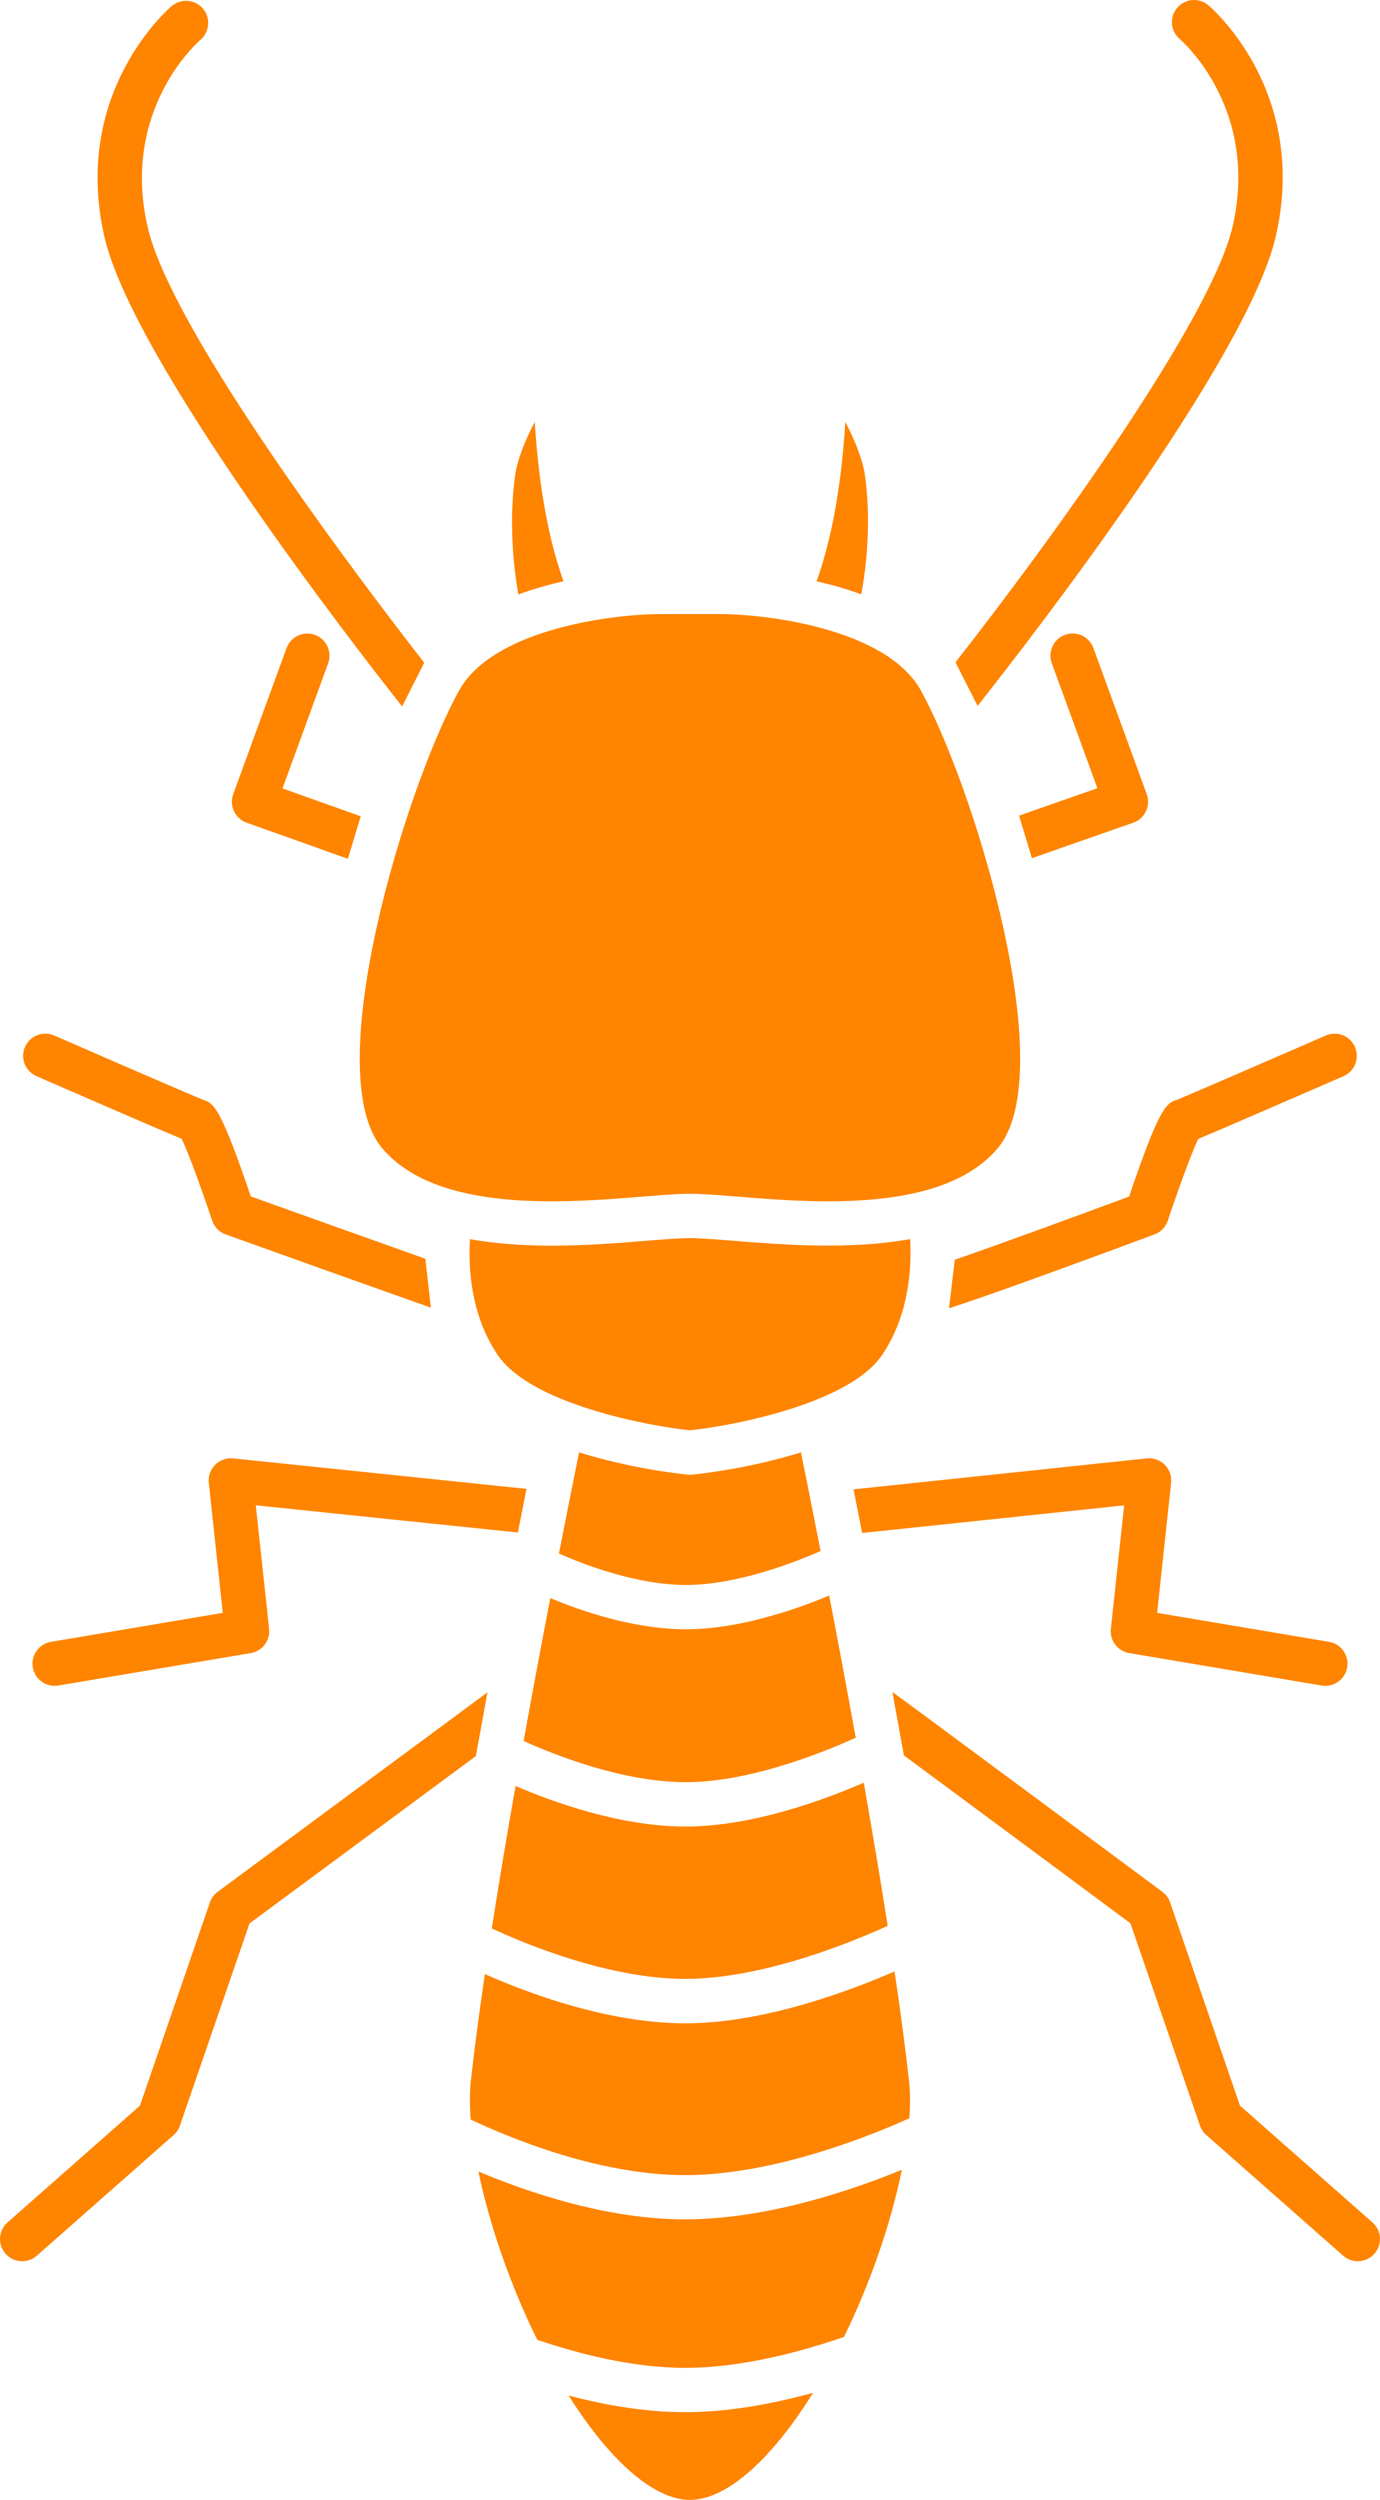
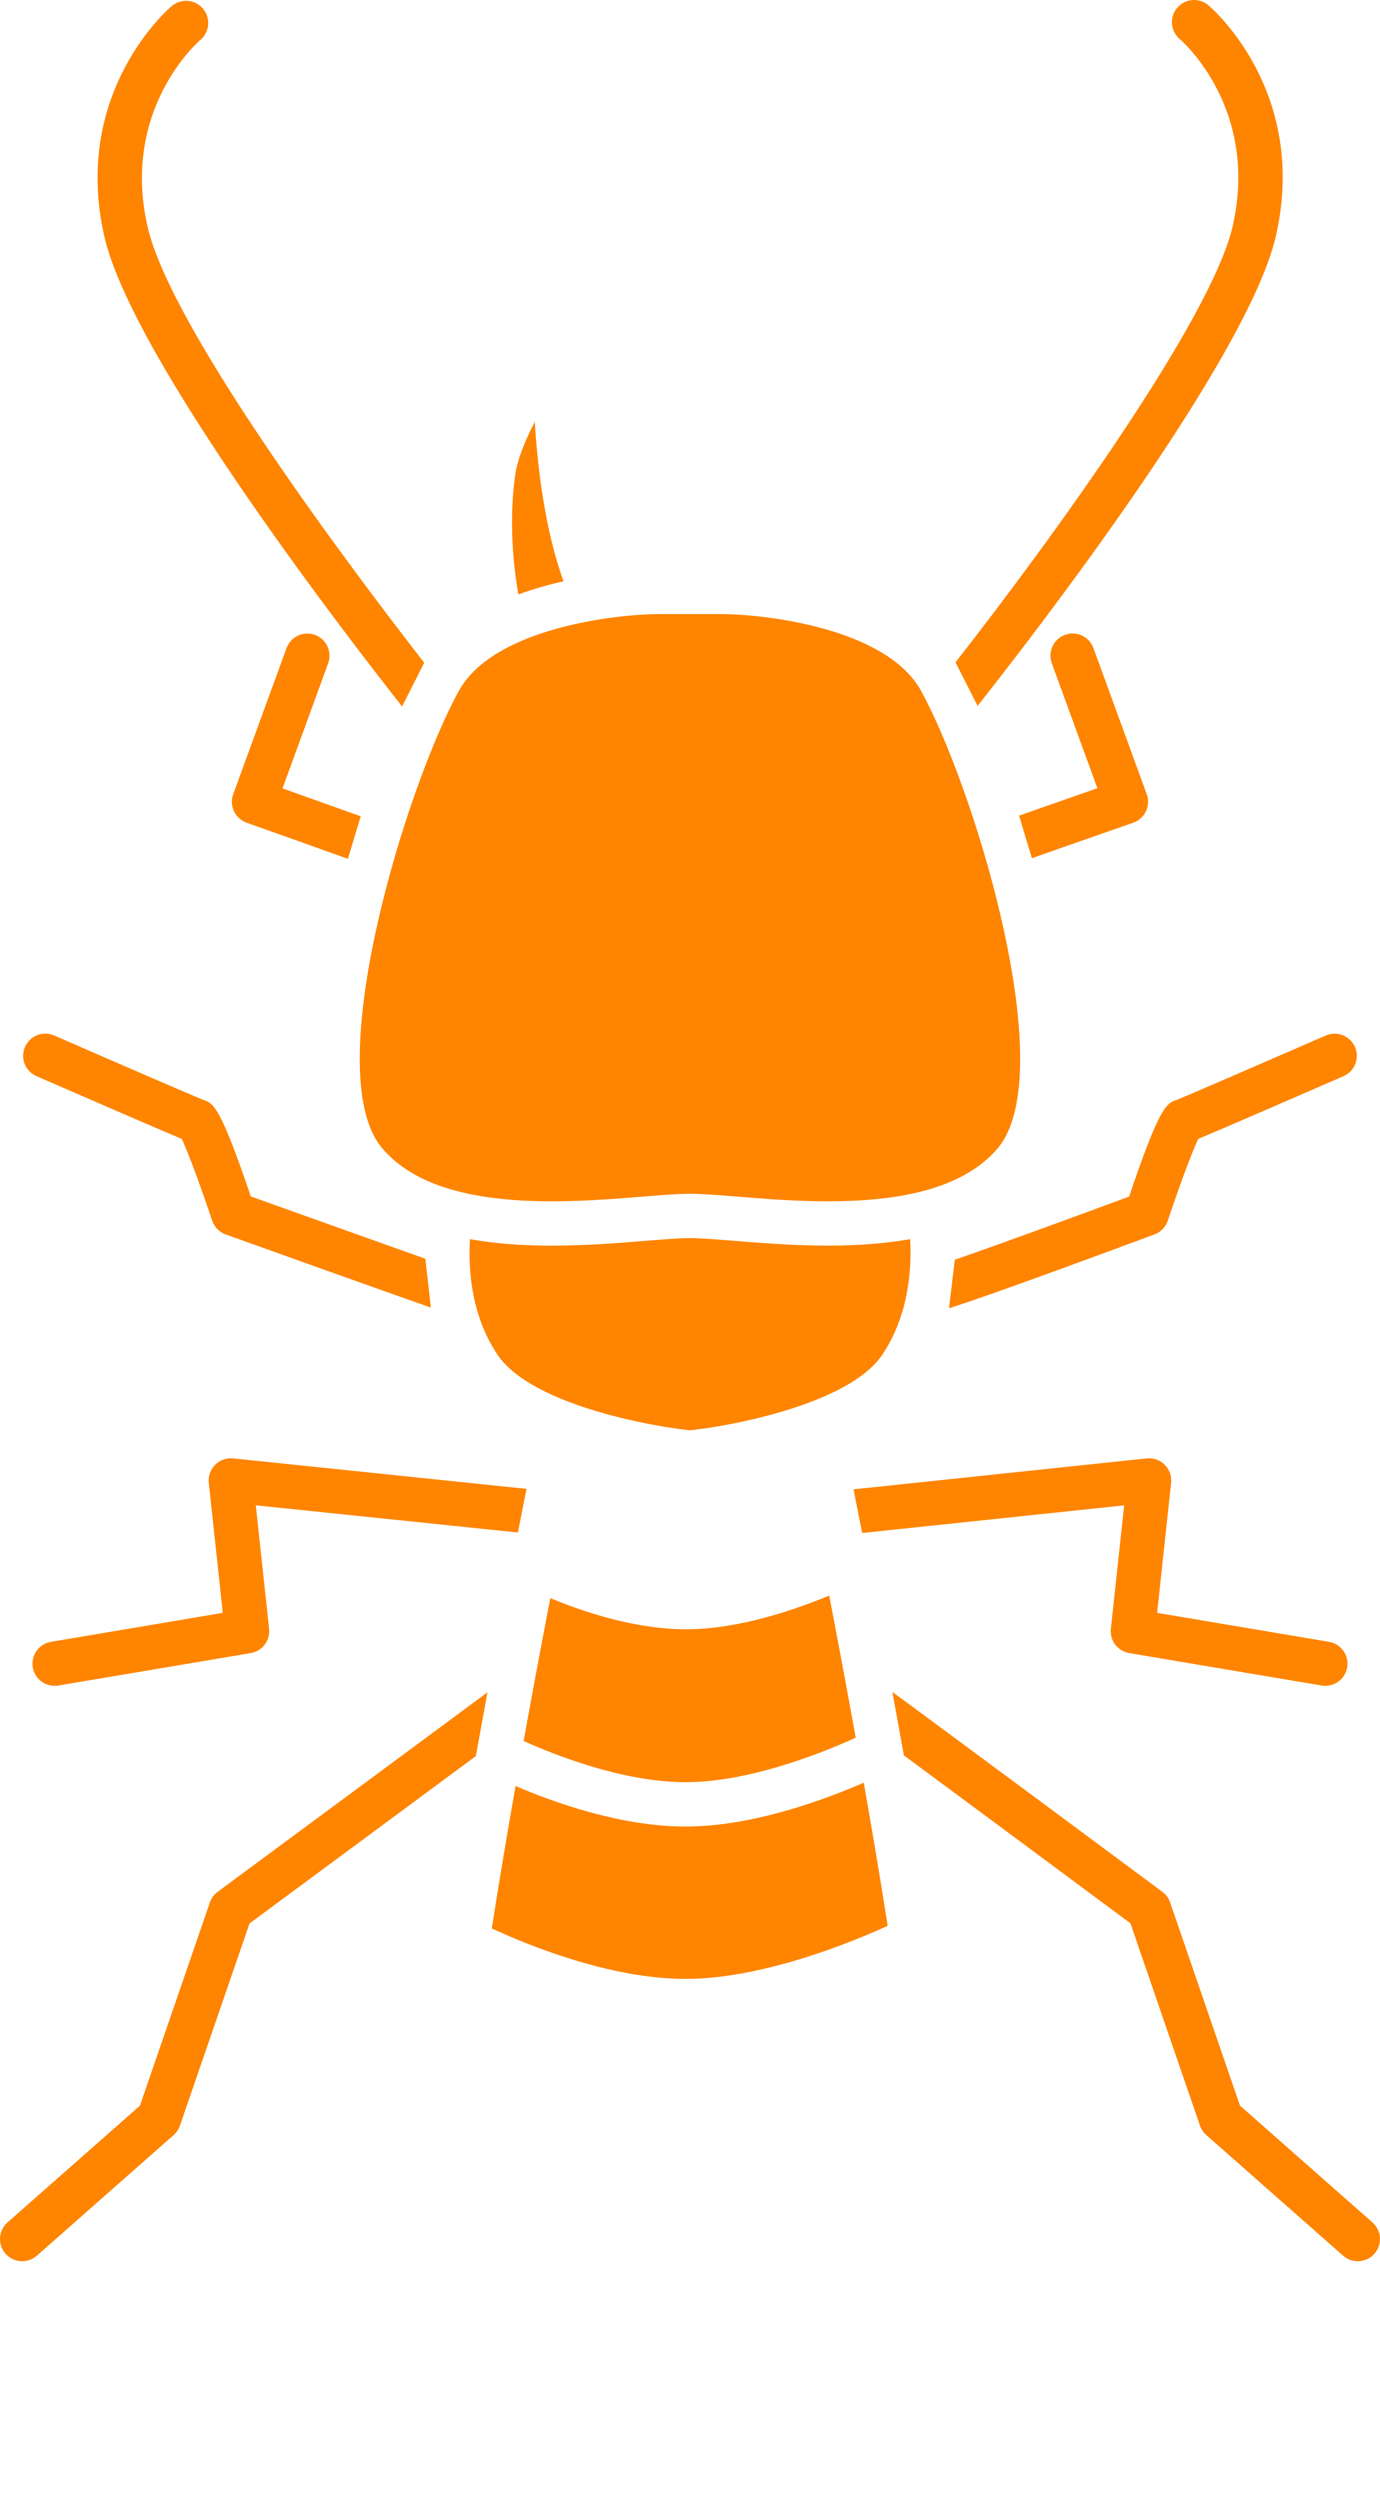
<svg xmlns="http://www.w3.org/2000/svg" version="1.0" id="_x2014_ÎÓÈ_x5F_1" x="0px" y="0px" viewBox="0 0 28.718 52" style="enable-background:new 0 0 28.718 52;" xml:space="preserve">
  <g>
-     <path style="fill:#FF8400;" d="M11.833,49.83c0.266,0.421,0.549,0.81,0.848,1.143C13.282,51.645,13.862,52,14.358,52   c0.496,0,1.077-0.355,1.678-1.027c0.312-0.348,0.608-0.757,0.884-1.2c-0.811,0.222-1.747,0.403-2.661,0.403   C13.515,50.176,12.702,50.058,11.833,49.83z" />
-     <path style="fill:#FF8400;" d="M9.956,45.169c0.226,1.091,0.655,2.351,1.225,3.502c0.822,0.279,1.968,0.583,3.078,0.583   c1.174,0,2.414-0.336,3.305-0.644c0.562-1.148,0.984-2.396,1.204-3.477c-0.998,0.411-2.792,1.032-4.509,1.032   C12.622,46.166,10.966,45.596,9.956,45.169z" />
-     <path style="fill:#FF8400;" d="M18.005,9.919c-0.046-0.351-0.214-0.76-0.414-1.144c-0.059,0.98-0.214,2.257-0.598,3.317   c0.305,0.069,0.62,0.157,0.931,0.271C18.023,11.817,18.133,10.901,18.005,9.919z" />
    <path style="fill:#FF8400;" d="M11.727,12.091c-0.383-1.059-0.539-2.336-0.598-3.316c-0.201,0.384-0.368,0.793-0.414,1.144   c-0.128,0.986-0.023,1.903,0.072,2.446C11.1,12.25,11.419,12.161,11.727,12.091z" />
    <path style="fill:#FF8400;" d="M13.358,24.892c0.396-0.032,0.739-0.06,1-0.06c0.261,0,0.604,0.028,1,0.06   c1.594,0.129,4.261,0.344,5.404-1.006c1.24-1.466-0.257-6.72-1.357-9.046c-0.004-0.007-0.007-0.015-0.01-0.022   c-0.079-0.165-0.155-0.316-0.228-0.449c-0.723-1.309-3.263-1.596-4.181-1.596h-1.255c-0.918,0.001-3.46,0.291-4.181,1.596   c-1.099,1.989-2.929,7.941-1.596,9.516C9.098,25.237,11.765,25.021,13.358,24.892z" />
    <path style="fill:#FF8400;" d="M17.808,36.146c-0.19-1.051-0.38-2.061-0.552-2.957c-0.673,0.281-1.868,0.702-2.977,0.702   c-1.088,0-2.191-0.383-2.827-0.649c-0.176,0.915-0.366,1.926-0.555,2.972c0.611,0.277,2.048,0.857,3.375,0.857   C15.619,37.072,17.17,36.436,17.808,36.146z" />
-     <path style="fill:#FF8400;" d="M14.404,30.674c-0.015,0.002-0.03,0.002-0.045,0.002c-0.015,0-0.03-0.001-0.045-0.002   c-0.196-0.019-1.201-0.132-2.263-0.463c-0.109,0.535-0.254,1.259-0.419,2.104c0.513,0.227,1.613,0.654,2.647,0.654   c1.051,0,2.249-0.465,2.798-0.706c-0.174-0.889-0.318-1.604-0.409-2.052C15.605,30.542,14.6,30.655,14.404,30.674z" />
    <path style="fill:#FF8400;" d="M11.891,29.18c0.903,0.337,1.93,0.515,2.467,0.572c0.536-0.057,1.562-0.236,2.465-0.572   c0.007-0.003,0.014-0.005,0.02-0.008c0.652-0.245,1.238-0.572,1.522-0.998c0.564-0.846,0.608-1.834,0.575-2.399   c-1.274,0.228-2.656,0.116-3.657,0.036c-0.377-0.03-0.702-0.057-0.926-0.057c-0.224,0-0.549,0.026-0.926,0.057   c-0.558,0.045-1.236,0.1-1.947,0.1c-0.561,0-1.143-0.035-1.704-0.135c-0.035,0.565,0.005,1.553,0.569,2.398   c0.283,0.425,0.864,0.751,1.512,0.995C11.873,29.173,11.882,29.176,11.891,29.18z" />
    <path style="fill:#FF8400;" d="M18.473,40.059c-0.152-0.972-0.323-1.983-0.498-2.977c-0.793,0.345-2.307,0.912-3.704,0.912   c-1.37,0-2.782-0.516-3.542-0.844c-0.175,0.994-0.344,1.999-0.495,2.963c0.668,0.311,2.421,1.05,4.03,1.05   C15.89,41.163,17.768,40.381,18.473,40.059z" />
-     <path style="fill:#FF8400;" d="M9.795,44.088c0.785,0.372,2.653,1.157,4.464,1.157c1.905,0,4.001-0.882,4.665-1.184   c0.02-0.283,0.019-0.541-0.006-0.765c-0.076-0.691-0.18-1.468-0.302-2.289c-0.894,0.391-2.702,1.08-4.352,1.08   c-1.629,0-3.319-0.644-4.174-1.024c-0.117,0.799-0.218,1.555-0.293,2.234C9.773,43.526,9.773,43.794,9.795,44.088z" />
    <path style="fill:#FF8400;" d="M20.344,14.683c1.079-1.364,5.623-7.216,6.208-9.777c0.681-2.99-1.32-4.725-1.406-4.797   c-0.194-0.164-0.483-0.14-0.648,0.053c-0.165,0.193-0.142,0.484,0.051,0.649c0.068,0.058,1.657,1.46,1.104,3.89   c-0.439,1.924-3.747,6.494-5.769,9.076L20.344,14.683z M21.474,17.852c0.727-0.258,2.09-0.732,2.108-0.738   c0.117-0.041,0.212-0.126,0.265-0.238c0.053-0.112,0.059-0.24,0.017-0.356l-1.11-3.04c-0.087-0.239-0.352-0.362-0.591-0.275   c-0.239,0.087-0.362,0.352-0.275,0.591l0.949,2.6c-0.453,0.158-1.154,0.402-1.63,0.571L21.474,17.852z M19.749,27.213   c0.475-0.15,1.583-0.536,4.276-1.536c0.131-0.049,0.233-0.154,0.277-0.286c0.218-0.654,0.502-1.431,0.633-1.7   c0.528-0.22,2.235-0.962,3.023-1.305c0.234-0.102,0.34-0.373,0.239-0.607c-0.102-0.234-0.373-0.34-0.607-0.239   c-1.123,0.489-2.961,1.286-3.103,1.339c-0.21,0.071-0.351,0.119-0.99,2.011c-1.371,0.508-2.828,1.038-3.628,1.314L19.749,27.213z    M17.942,31.888l5.452-0.575l-0.277,2.569c-0.026,0.243,0.141,0.463,0.382,0.504l4.005,0.675c0.026,0.004,0.052,0.006,0.077,0.006   c0.221,0,0.416-0.159,0.454-0.384c0.042-0.251-0.127-0.489-0.378-0.531l-3.577-0.603l0.291-2.705   c0.015-0.139-0.034-0.276-0.132-0.375c-0.099-0.098-0.237-0.148-0.375-0.133l-6.102,0.644L17.942,31.888z M18.81,36.514   c1.219,0.9,3.36,2.487,4.714,3.492l1.447,4.208c0.026,0.076,0.071,0.143,0.131,0.196l2.849,2.511   c0.088,0.077,0.196,0.115,0.305,0.115c0.128,0,0.255-0.053,0.346-0.156c0.168-0.191,0.15-0.482-0.041-0.651l-2.757-2.43   l-1.454-4.227c-0.03-0.088-0.086-0.165-0.161-0.22c-0.206-0.153-4.7-3.487-5.618-4.157L18.81,36.514z M10.144,35.201   c-0.696,0.518-4.199,3.105-5.614,4.15c-0.075,0.055-0.132,0.132-0.162,0.221l-1.456,4.228l-2.756,2.429   c-0.191,0.168-0.209,0.46-0.041,0.651c0.091,0.103,0.218,0.156,0.346,0.156c0.108,0,0.217-0.038,0.305-0.115l2.847-2.509   c0.06-0.053,0.105-0.12,0.131-0.196l1.449-4.207c0.602-0.445,3.27-2.415,4.71-3.481L10.144,35.201z M10.957,30.97l-6.106-0.634   c-0.139-0.014-0.276,0.035-0.374,0.133c-0.098,0.099-0.147,0.236-0.132,0.375l0.291,2.705L1.06,34.152   c-0.251,0.042-0.42,0.28-0.378,0.531c0.038,0.225,0.233,0.384,0.454,0.384c0.026,0,0.051-0.002,0.077-0.006l4.005-0.675   c0.241-0.041,0.408-0.261,0.382-0.504l-0.277-2.57l5.454,0.566L10.957,30.97z M8.851,26.183c-0.869-0.308-2.424-0.864-3.632-1.296   C4.58,22.998,4.44,22.95,4.235,22.88c-0.148-0.055-1.985-0.851-3.108-1.341c-0.234-0.102-0.505,0.005-0.607,0.239   c-0.102,0.233,0.005,0.505,0.239,0.607c0.787,0.343,2.495,1.085,3.023,1.305c0.131,0.269,0.415,1.046,0.633,1.7   c0.045,0.134,0.149,0.24,0.282,0.288c0.382,0.137,3.341,1.197,4.27,1.522L8.851,26.183z M7.507,16.98   c-0.469-0.168-1.174-0.419-1.628-0.58l0.95-2.603c0.087-0.239-0.036-0.504-0.275-0.591c-0.24-0.087-0.504,0.036-0.591,0.275   l-1.11,3.04c-0.042,0.116-0.036,0.243,0.016,0.354c0.052,0.111,0.147,0.197,0.263,0.238c0.017,0.006,1.391,0.494,2.107,0.751   L7.507,16.98z M8.828,13.785c-1.322-1.698-5.261-6.89-5.758-9.072c-0.552-2.426,1.033-3.826,1.1-3.883   c0.194-0.165,0.218-0.456,0.054-0.65s-0.456-0.218-0.65-0.054C3.488,0.199,1.491,1.932,2.171,4.918   c0.587,2.576,5.227,8.548,6.197,9.777L8.828,13.785z" />
  </g>
</svg>